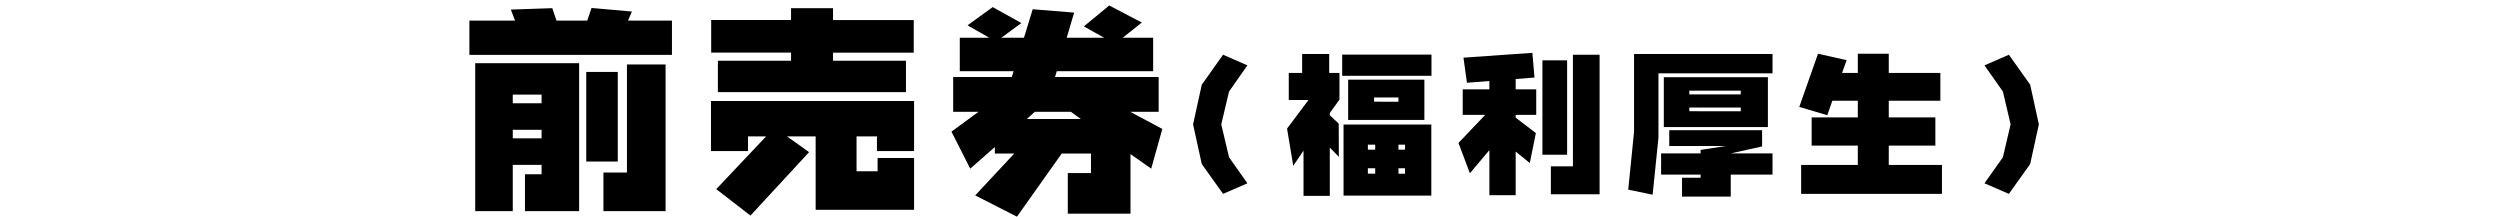
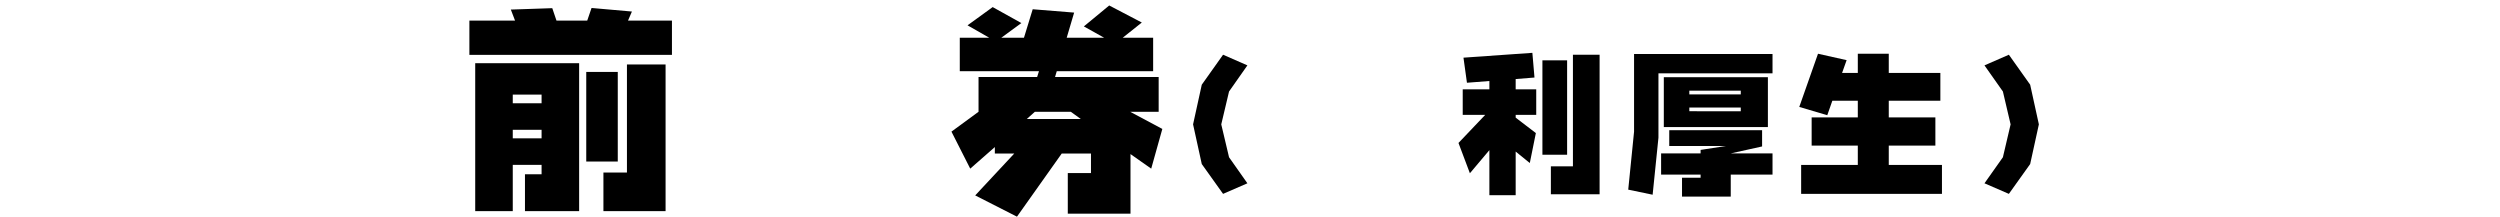
<svg xmlns="http://www.w3.org/2000/svg" viewBox="0 0 690 60">
  <defs>
    <style>.cls-1{fill:none;}</style>
  </defs>
  <g id="base">
    <rect class="cls-1" width="690" height="60" />
  </g>
  <g id="maeuri01">
    <path d="M185.458,5.68v9.472H129.551V5.68h12.6l-1.162-3.038,11.438-.387,1.161,3.425h8.489L163.268,2.2l11.139.982-1.072,2.5ZM159.842,17.446V58.281H144.89V48.1h4.587V45.5h-7.953V58.281H131.159V17.446ZM149.477,28.5V26.113h-7.953V28.5Zm0,9.68V35.823h-7.953v2.353Zm21.028-18.318V44.58h-8.7V19.858ZM183.7,17.8V58.281H166.544V47.618h6.493V17.8Z" />
-     <path d="M252.283,27.87V41.691H242.037V37.64h-5.629v9.621h5.808V43.6h10.067v14.3H225.119V37.64H217.2l6.106,4.349L207.129,59.5l-9.442-7.3L211.448,37.64h-5v4.051H196.228V27.87Zm-.089-22.339v9H229.915V16.76h20.134v8.668H198.134V16.76h20.194V14.527H196.287v-9h22.041V2.255h11.587V5.531Z" />
-     <path d="M281.9,6.365l-5.54,4.051h6.255l2.412-7.863,11.438.923-2.055,6.94h10.335l-5.6-3.127,7-5.779,8.995,4.707-5.272,4.2h8.4V19.65h-26.6l-.476,1.608H319.79v9.591h-7.864l8.876,4.736-3.068,10.961-5.718-4.021V58.966H294.71v-11.2h6.4V42.376h-8.072L280.682,59.8l-11.527-5.867,10.782-11.557h-5.361V40.589l-6.791,5.957L262.6,36.329l7.476-5.48h-7V21.258h16.173l.506-1.608H264.9V10.416h8.131L267.04,6.991l6.94-5.034Zm13.641,24.484h-9.918l-2.234,2h14.922Z" />
+     <path d="M281.9,6.365l-5.54,4.051h6.255l2.412-7.863,11.438.923-2.055,6.94h10.335l-5.6-3.127,7-5.779,8.995,4.707-5.272,4.2h8.4V19.65h-26.6l-.476,1.608H319.79v9.591h-7.864l8.876,4.736-3.068,10.961-5.718-4.021V58.966H294.71v-11.2h6.4V42.376h-8.072L280.682,59.8l-11.527-5.867,10.782-11.557h-5.361V40.589l-6.791,5.957L262.6,36.329l7.476-5.48V21.258h16.173l.506-1.608H264.9V10.416h8.131L267.04,6.991l6.94-5.034Zm13.641,24.484h-9.918l-2.234,2h14.922Z" />
    <path d="M344.281,18.043l-5.066,7.214-2.148,9.069,2.148,9.071,5.066,7.192-6.714,2.919-5.879-8.235-2.4-10.947,2.4-10.945,5.879-8.278Z" />
-     <path d="M366.857,14.9v5.233h2.836v7.36l-2.67,3.69V31.8l2.461,2.314.041,9.174-2.5-2.564V54.051h-7.254V41.582l-2.835,4.17-1.711-10.258,5.922-7.9H355.7V20.128h3.69V14.9Zm28.231.167V20.92H370.443V15.062Zm-.042,19.306V53.989H370.818V34.368Zm-1.918-12.384V33.1H372.09V21.984ZM379.555,39.936h-2.023v1.376h2.023Zm-2.023,6.505v1.5h2.023v-1.5Zm8.445-18.369V26.9h-6.735v1.168Zm1.814,13.24V39.936h-1.814v1.376Zm0,6.63v-1.5h-1.814v1.5Z" />
    <path d="M422.934,14.582l.583,6.818-5.192.417v2.836H424V31.7h-5.671v.772l5.568,4.254L422.225,45l-3.9-3.17V53.884H411.07V41.437l-5.38,6.38-3.148-8.361,7.381-7.757H403.71V24.653h7.36V22.359l-6.193.48-.959-6.923Zm9.589,2.064V42.708h-6.817V16.646Zm8.966-1.543v38.51H428.041V45.9h6.088V15.1Z" />
    <path d="M489.215,14.9v5.337H457.732V38l-1.605,15.742-6.734-1.4L451,36.349V14.9Zm-2.877,21.037v4.483l-8.652,1.918h11.529v5.859H477.686v6.067h-13.45V49.047h5.129v-.855h-10.9V42.333h10.9v-.959l7.048-1.084h-15.7V35.932Zm1.6-14.636V35.077H459.212V21.3Zm-7.485,4.754V25.028h-14.2V26.05Zm0,4.649V29.677h-14.2V30.7Z" />
    <path d="M509.668,16.6l-1.252,3.524h4.338v-5.3H521.3v5.3h14.24V27.8H521.3v4.607h12.864v7.778H521.3v5.337H535.98v7.985H497.116V45.523h15.638V40.186h-12.74V32.408h12.74V27.8h-7.027l-1.4,4L496.6,29.51l5.171-14.678Z" />
    <path d="M547.715,50.589,552.8,43.4l2.127-9.071L552.8,25.257l-5.086-7.214,6.734-2.94,5.879,8.278,2.4,10.945-2.4,10.947-5.879,8.235Z" />
  </g>
</svg>